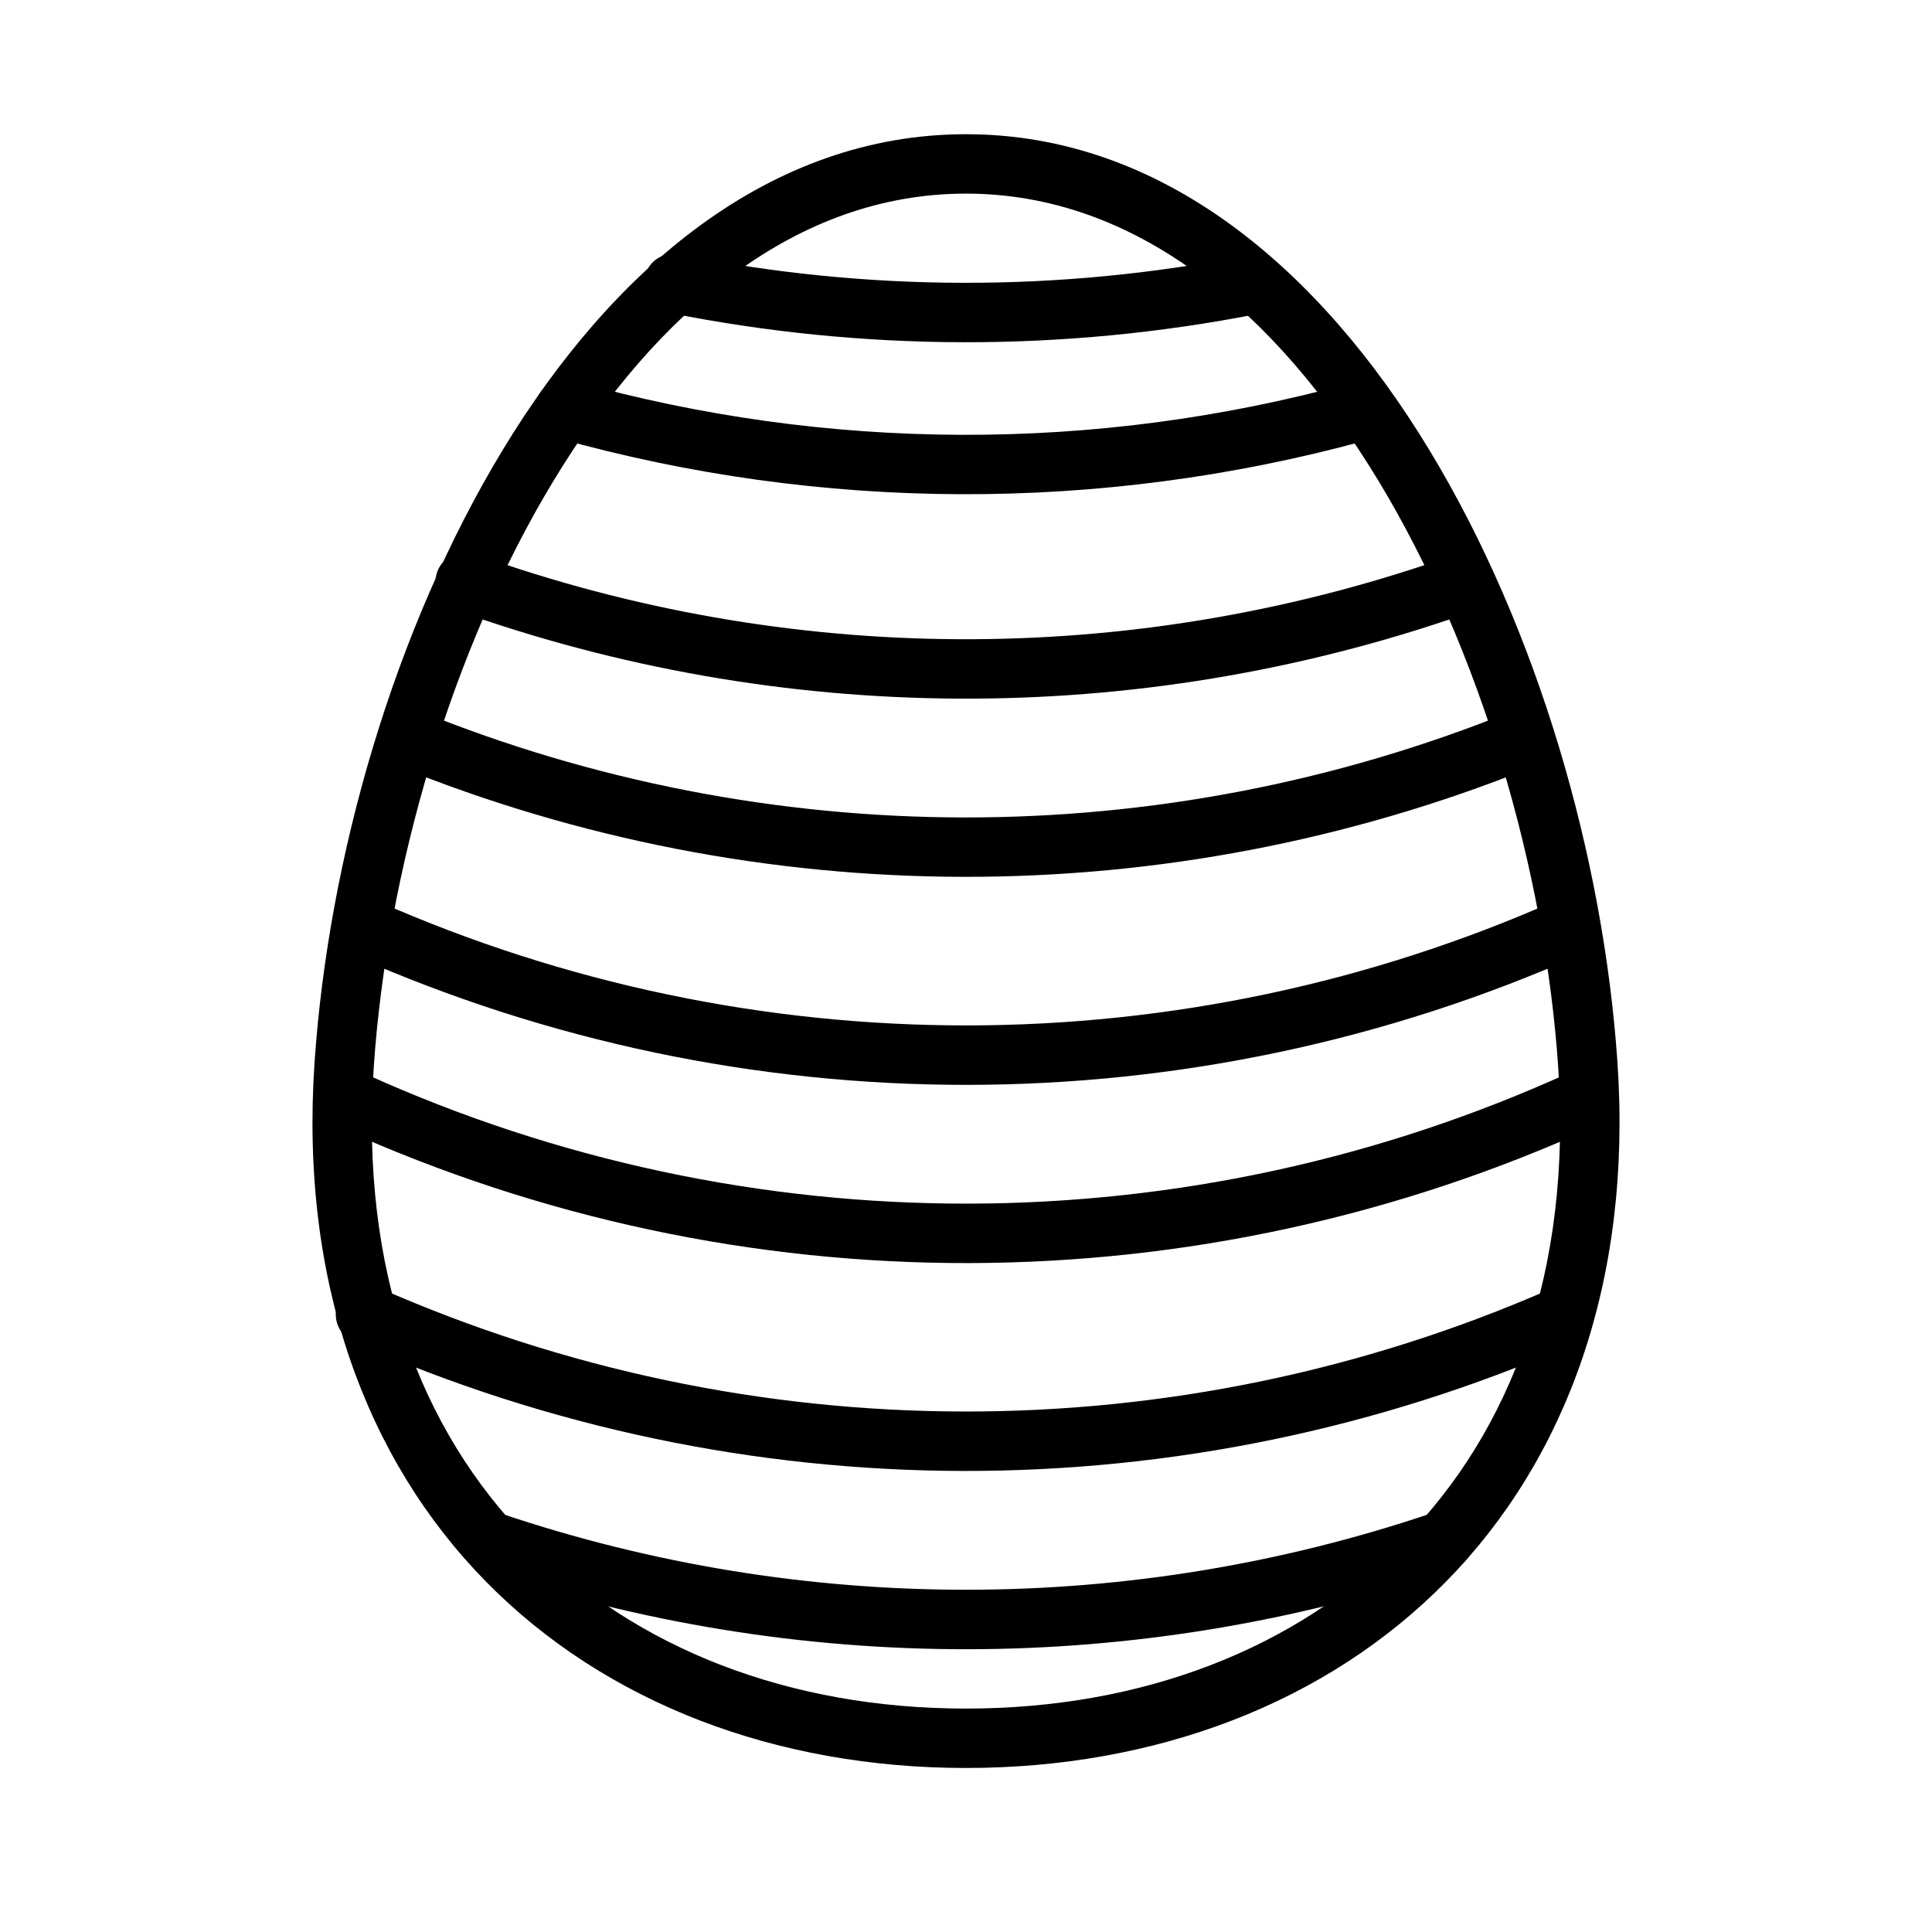
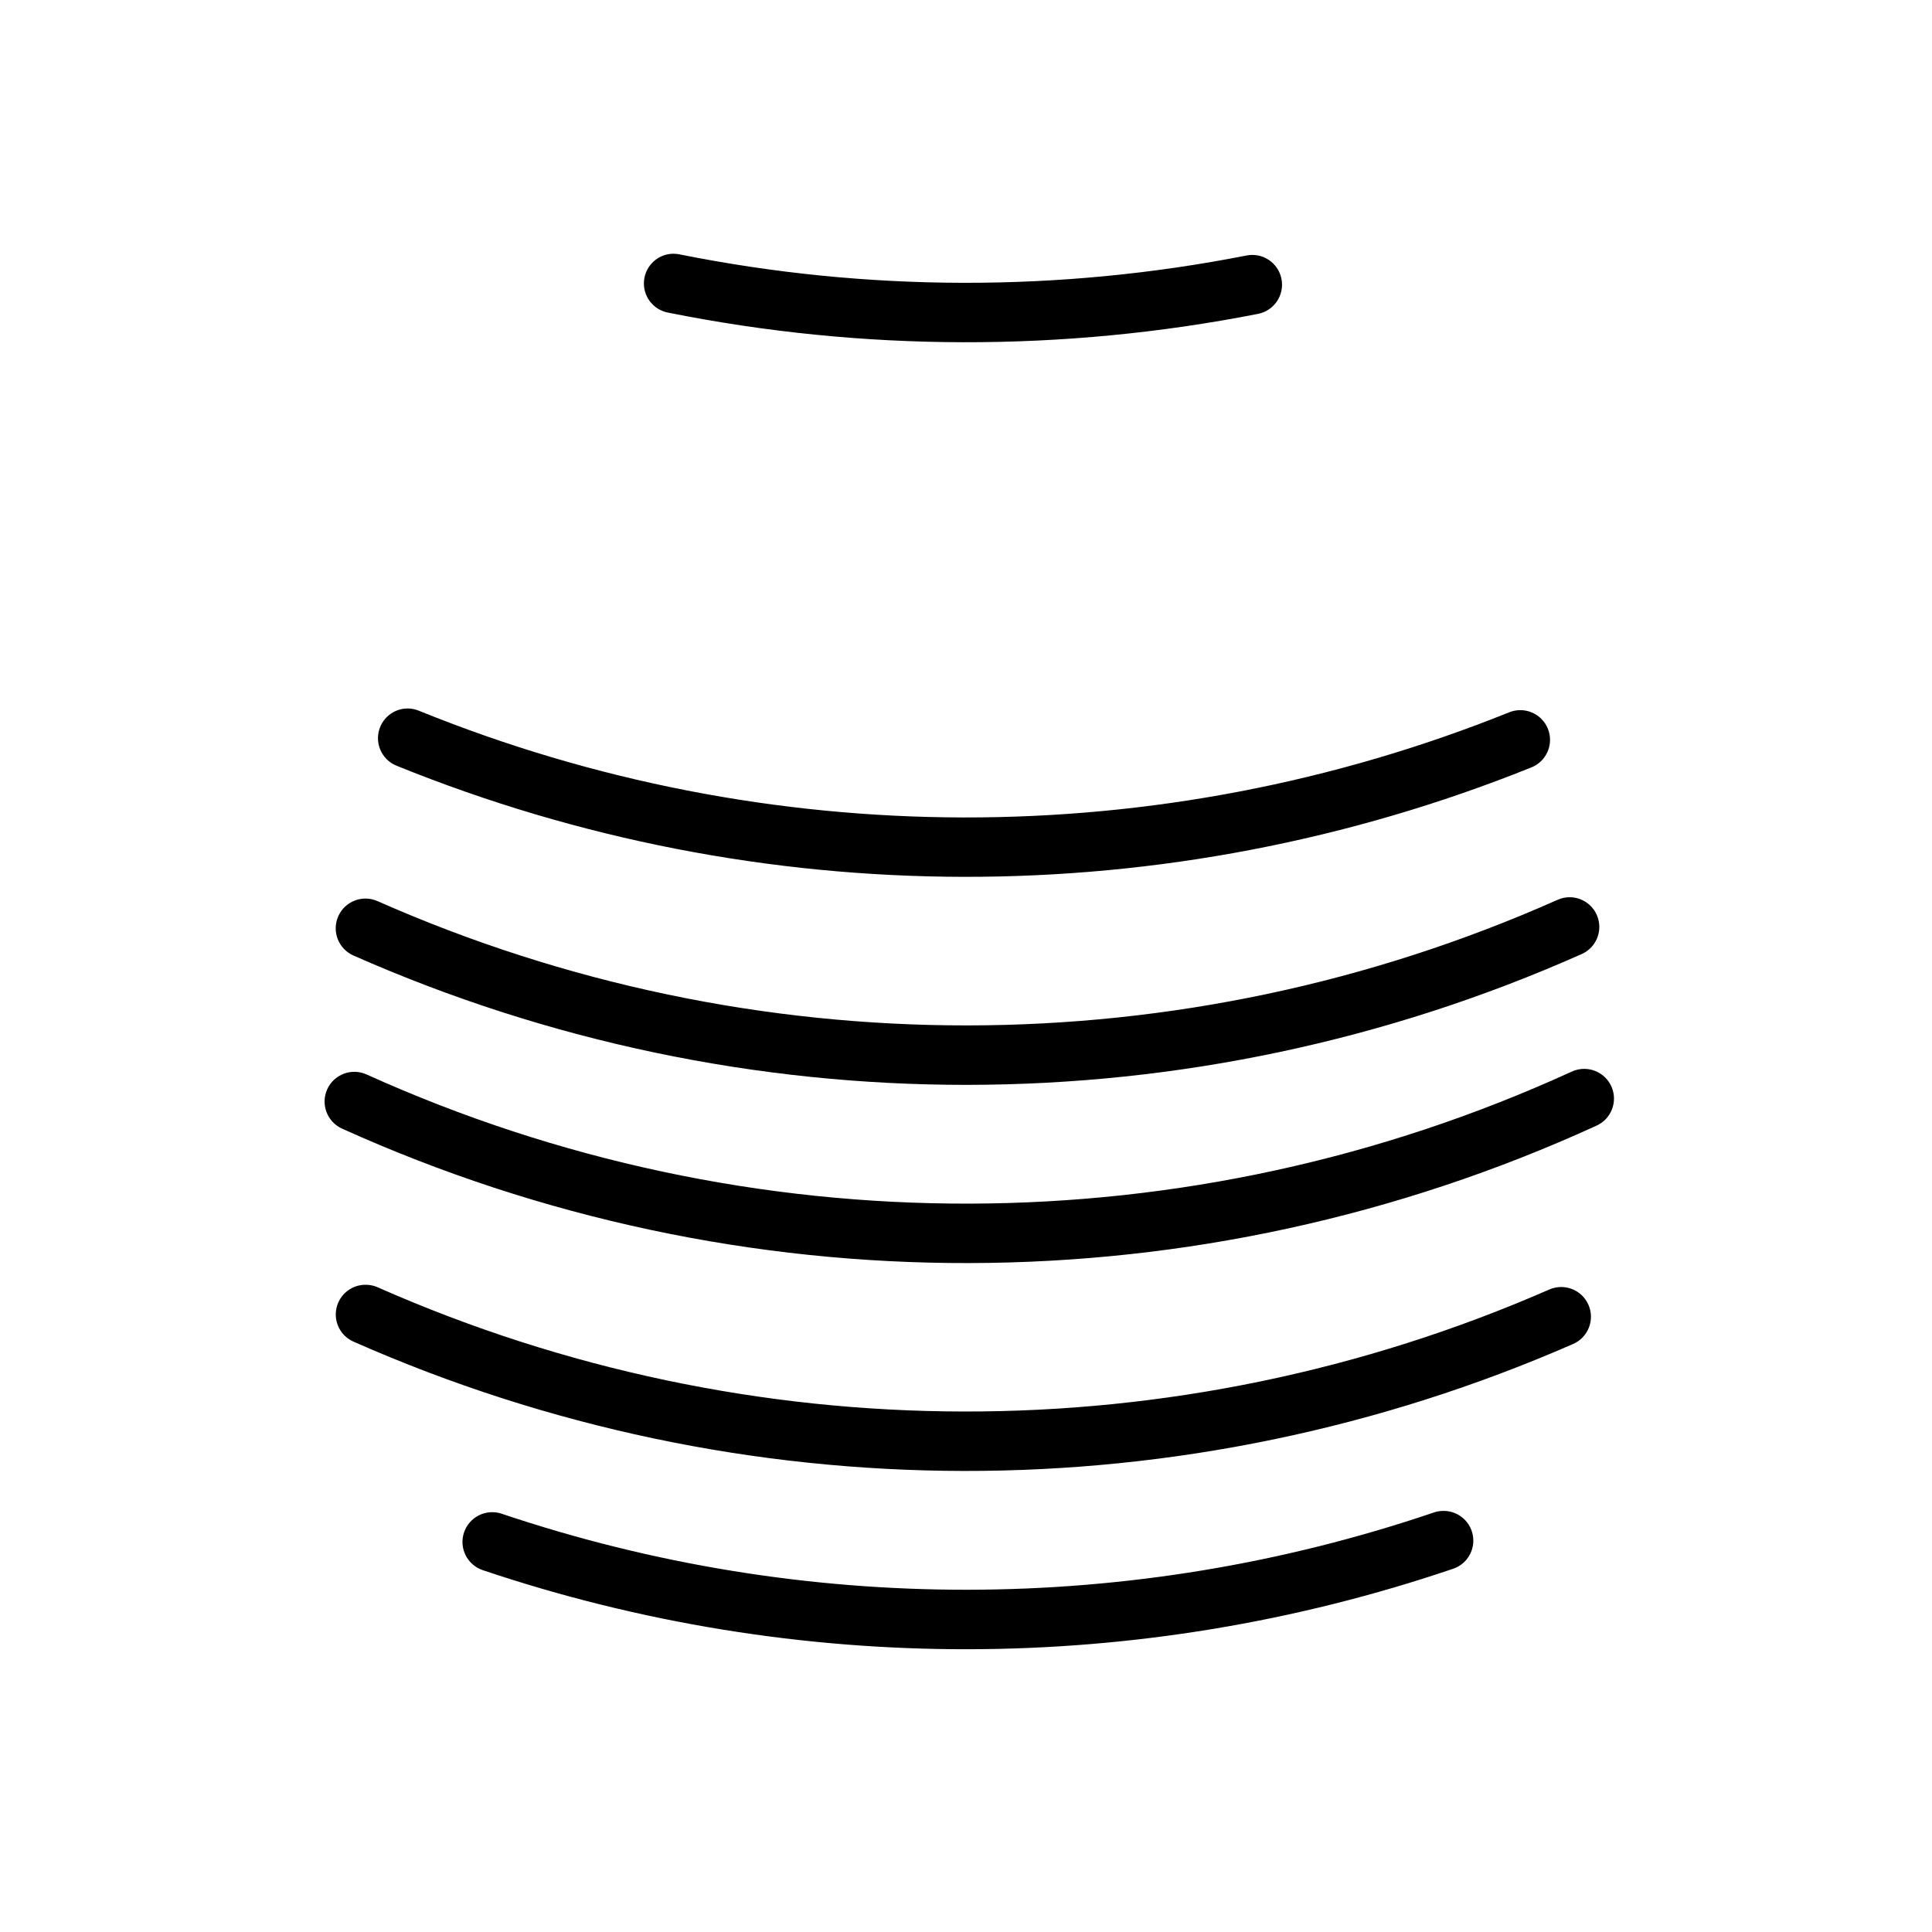
<svg xmlns="http://www.w3.org/2000/svg" fill="#000000" width="800px" height="800px" version="1.1" viewBox="144 144 512 512">
  <g>
-     <path d="m400 179.57c-52.047 0-93.727 35.762-122.72 83.578-29 47.816-46.199 108.34-49.906 162.18-4.016 58.297 13.684 105.52 45.387 137.79 31.703 32.266 77.023 49.414 127.24 49.414 50.223 0 95.539-17.148 127.24-49.414 31.703-32.27 49.402-79.492 45.387-137.79-3.707-53.836-20.91-114.36-49.906-162.18-29-47.816-70.676-83.578-122.72-83.578zm0 15.742c44.824 0 81.898 30.906 109.25 76.016 27.355 45.109 44.129 103.79 47.664 155.07 3.762 54.594-12.492 96.762-40.898 125.68-28.406 28.914-69.371 44.711-116.02 44.711-46.652 0-87.613-15.797-116.02-44.711-28.406-28.914-44.656-71.078-40.898-125.68 3.531-51.285 20.305-109.96 47.664-155.07 27.355-45.109 64.43-76.016 109.25-76.016z" />
    <path d="m560.21 381.78c-1.23-0.039-2.453 0.215-3.566 0.738-99.492 44.211-213.03 44.301-312.61 0.285v-0.004c-3.984-1.754-8.637 0.047-10.395 4.031-1.758 3.981 0.047 8.633 4.027 10.391 103.63 45.816 221.79 45.703 325.34-0.316v0.004c3.414-1.434 5.371-5.051 4.695-8.691-0.672-3.641-3.793-6.32-7.492-6.438z" />
    <path d="m526.01 544.42c-0.711 0.047-1.414 0.188-2.09 0.426-80.066 27.168-166.82 27.273-246.95 0.316v-0.004c-4.129-1.391-8.602 0.824-9.996 4.953-1.391 4.125 0.824 8.598 4.953 9.992 83.402 28.07 173.74 27.938 257.07-0.332 3.789-1.223 6.066-5.086 5.305-8.992-0.758-3.91-4.316-6.637-8.289-6.352z" />
    <path d="m241.14 484.48c-3.801-0.137-7.156 2.465-7.973 6.18-0.816 3.715 1.141 7.481 4.652 8.949 102.86 45.422 220.07 45.617 323.09 0.551 1.914-0.84 3.414-2.402 4.172-4.352 0.758-1.945 0.711-4.113-0.129-6.027-0.84-1.91-2.406-3.41-4.352-4.168-1.945-0.762-4.113-0.715-6.027 0.125-98.984 43.301-211.56 43.09-310.39-0.551-0.957-0.438-1.992-0.676-3.043-0.707z" />
    <path d="m564.02 427.26c-1.242-0.027-2.477 0.234-3.598 0.773-101.34 46.344-217.74 46.598-319.28 0.707-3.965-1.789-8.633-0.027-10.426 3.938-1.789 3.965-0.027 8.633 3.938 10.422 105.68 47.762 226.85 47.492 332.32-0.738 3.394-1.469 5.312-5.106 4.602-8.738-0.711-3.629-3.856-6.277-7.555-6.359z" />
-     <path d="m266.94 290.36c-3.781 0.16-6.914 2.992-7.453 6.738-0.543 3.746 1.66 7.348 5.242 8.574 86.215 30.852 180.38 31.312 266.88 1.289v0.004c1.973-0.688 3.594-2.129 4.504-4.008 0.914-1.879 1.039-4.043 0.355-6.019-0.688-1.973-2.125-3.594-4.008-4.504-1.879-0.91-4.043-1.039-6.019-0.352-83.117 28.844-173.59 28.414-256.43-1.227l0.004-0.004c-0.984-0.363-2.031-0.531-3.078-0.488z" />
    <path d="m322.66 211.24c-4.106-0.078-7.582 3.012-7.984 7.102-0.402 4.086 2.406 7.797 6.449 8.52 51.566 10.332 104.67 10.449 156.27 0.316h-0.004c4.273-0.844 7.055-4.984 6.215-9.258-0.84-4.273-4.984-7.055-9.258-6.211-49.582 9.742-100.58 9.648-150.12-0.27-0.516-0.113-1.039-0.18-1.57-0.188z" />
-     <path d="m293.66 244.6c-3.961 0.012-7.301 2.965-7.793 6.898-0.488 3.93 2.019 7.617 5.856 8.602 69.91 19.578 143.82 19.832 213.87 0.738 2.07-0.496 3.852-1.809 4.938-3.637 1.082-1.832 1.383-4.023 0.824-6.078-0.559-2.055-1.922-3.797-3.785-4.824-1.859-1.031-4.059-1.266-6.098-0.648-67.297 18.348-138.3 18.105-205.47-0.707v-0.004c-0.754-0.23-1.543-0.348-2.336-0.344z" />
    <path d="m252 331.75c-3.773 0.023-7 2.711-7.695 6.418-0.699 3.707 1.328 7.387 4.832 8.773 96.336 39.066 204.09 39.25 300.55 0.488h0.004c1.977-0.746 3.57-2.262 4.422-4.199 0.848-1.938 0.883-4.137 0.094-6.098-0.789-1.965-2.336-3.527-4.293-4.336-1.953-0.812-4.152-0.801-6.098 0.027-92.684 37.238-196.21 37.074-288.77-0.457-0.965-0.402-2-0.613-3.043-0.613z" />
  </g>
</svg>